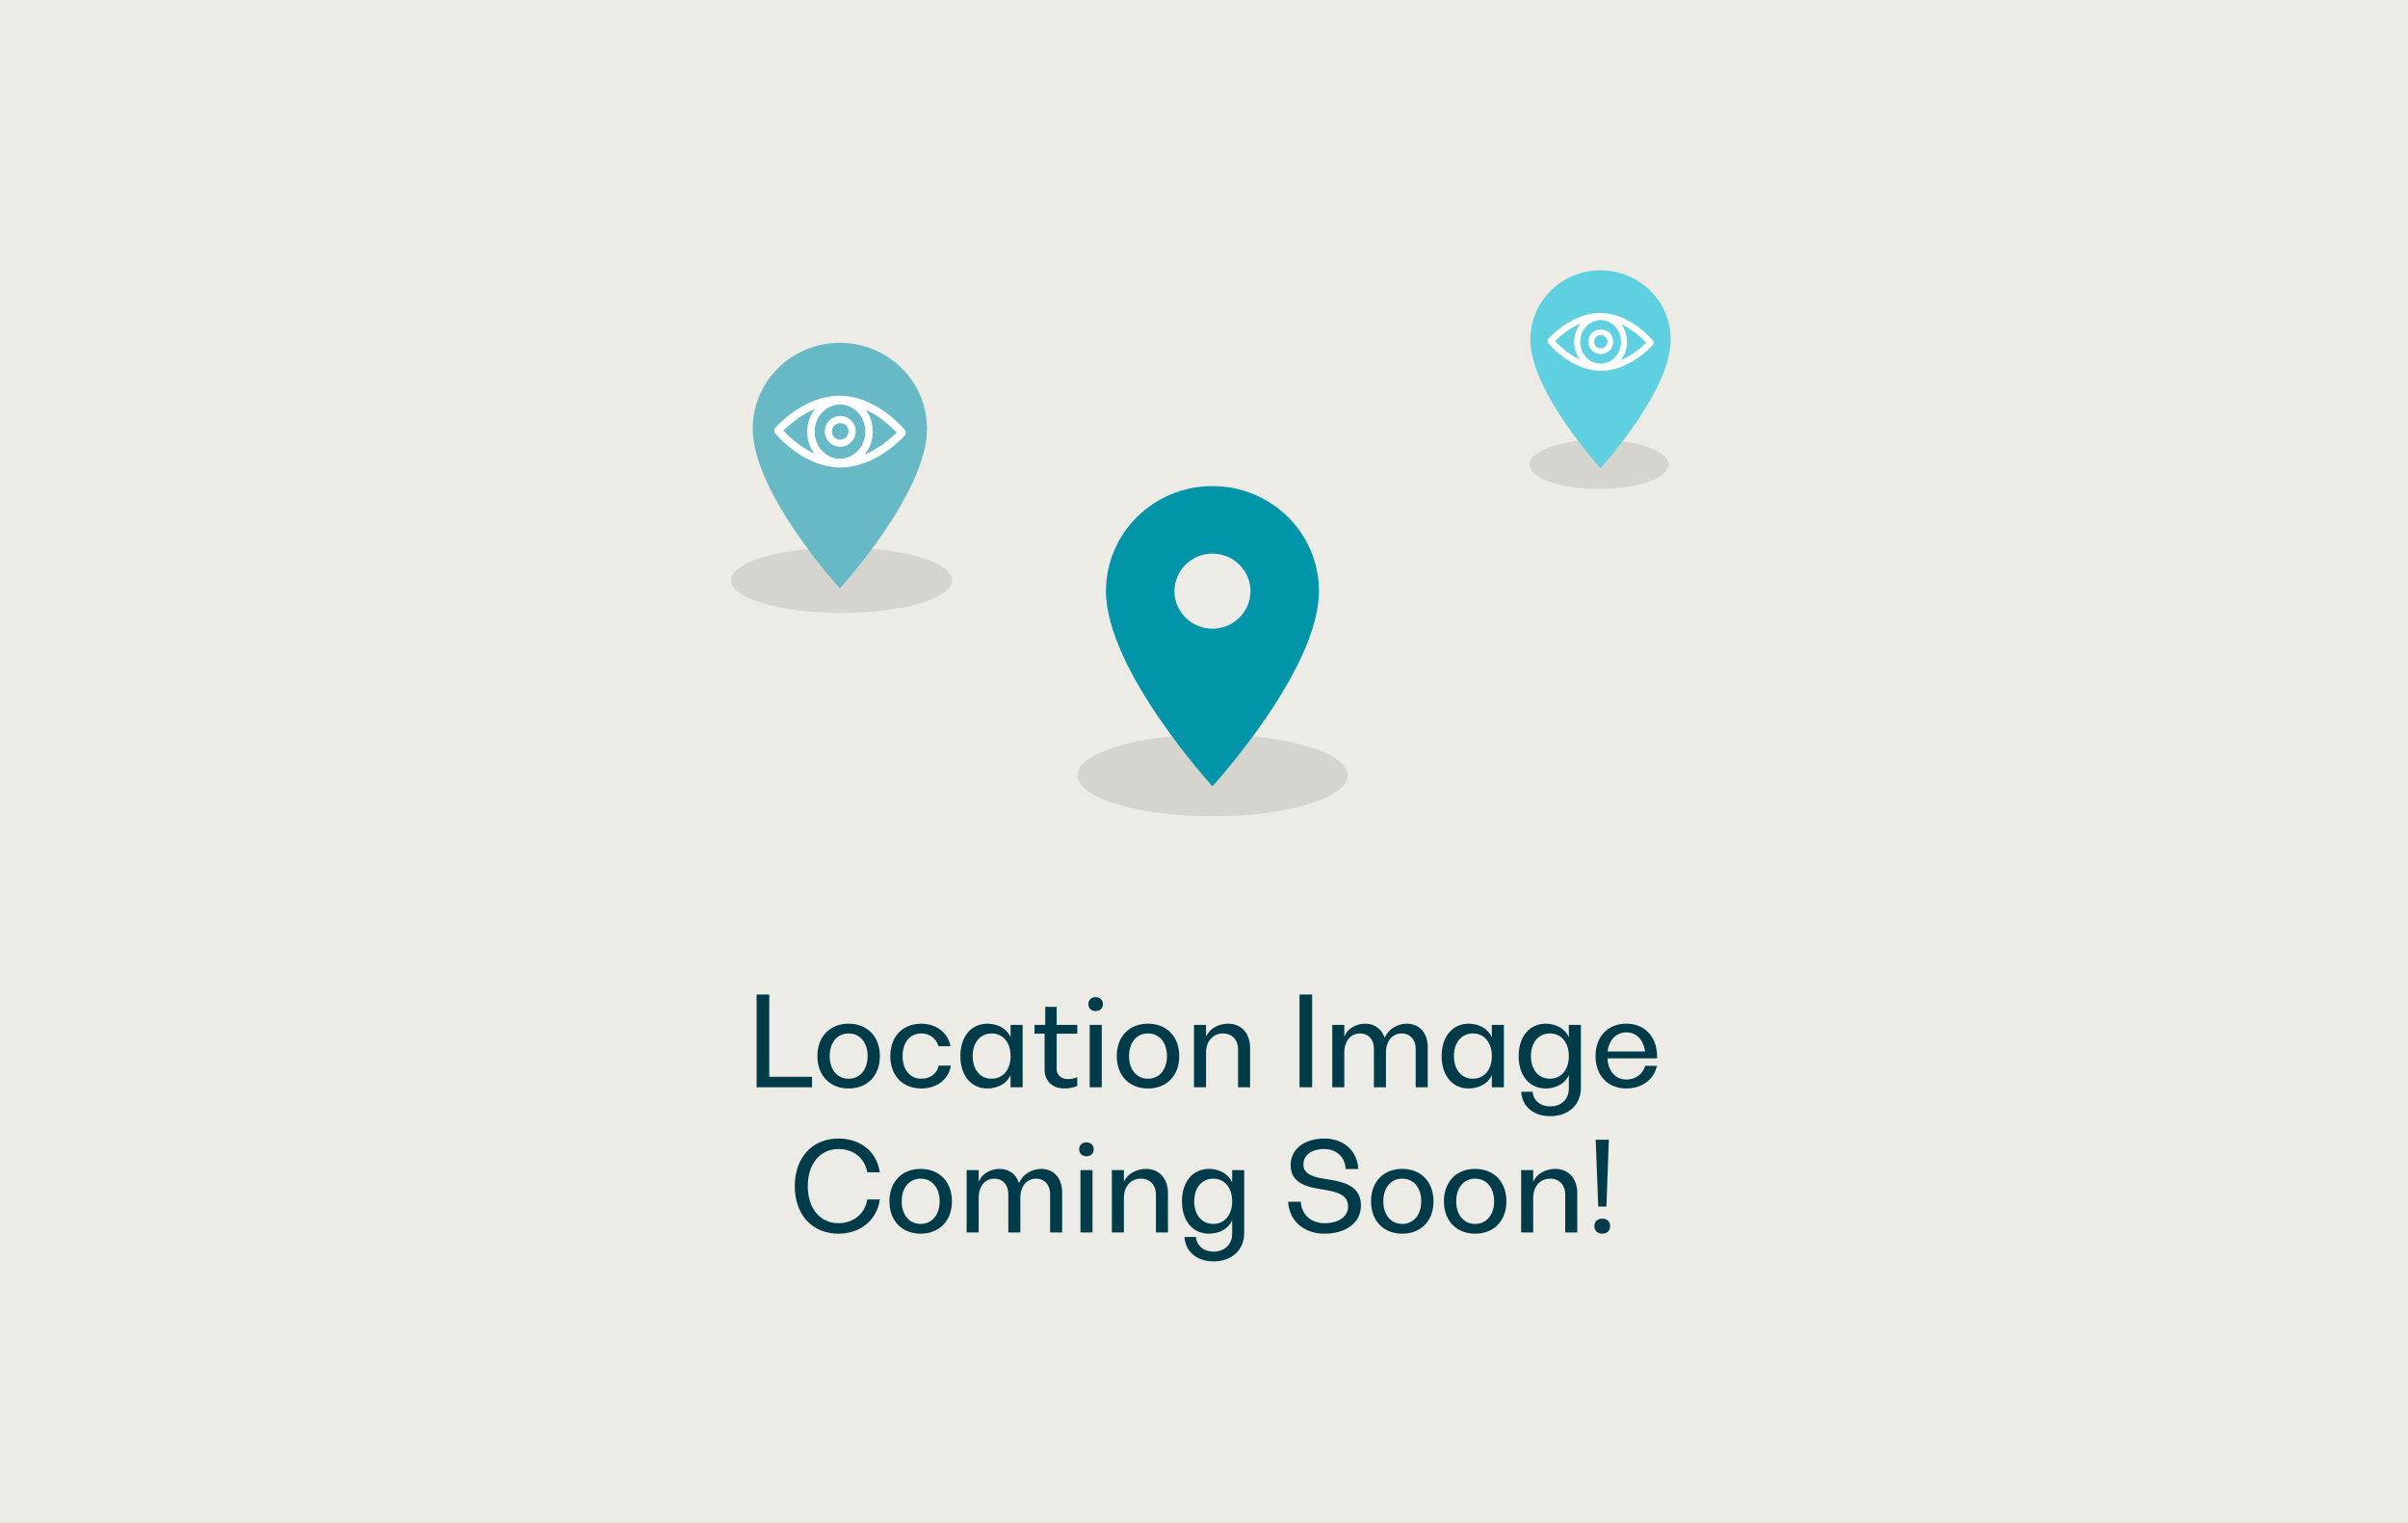
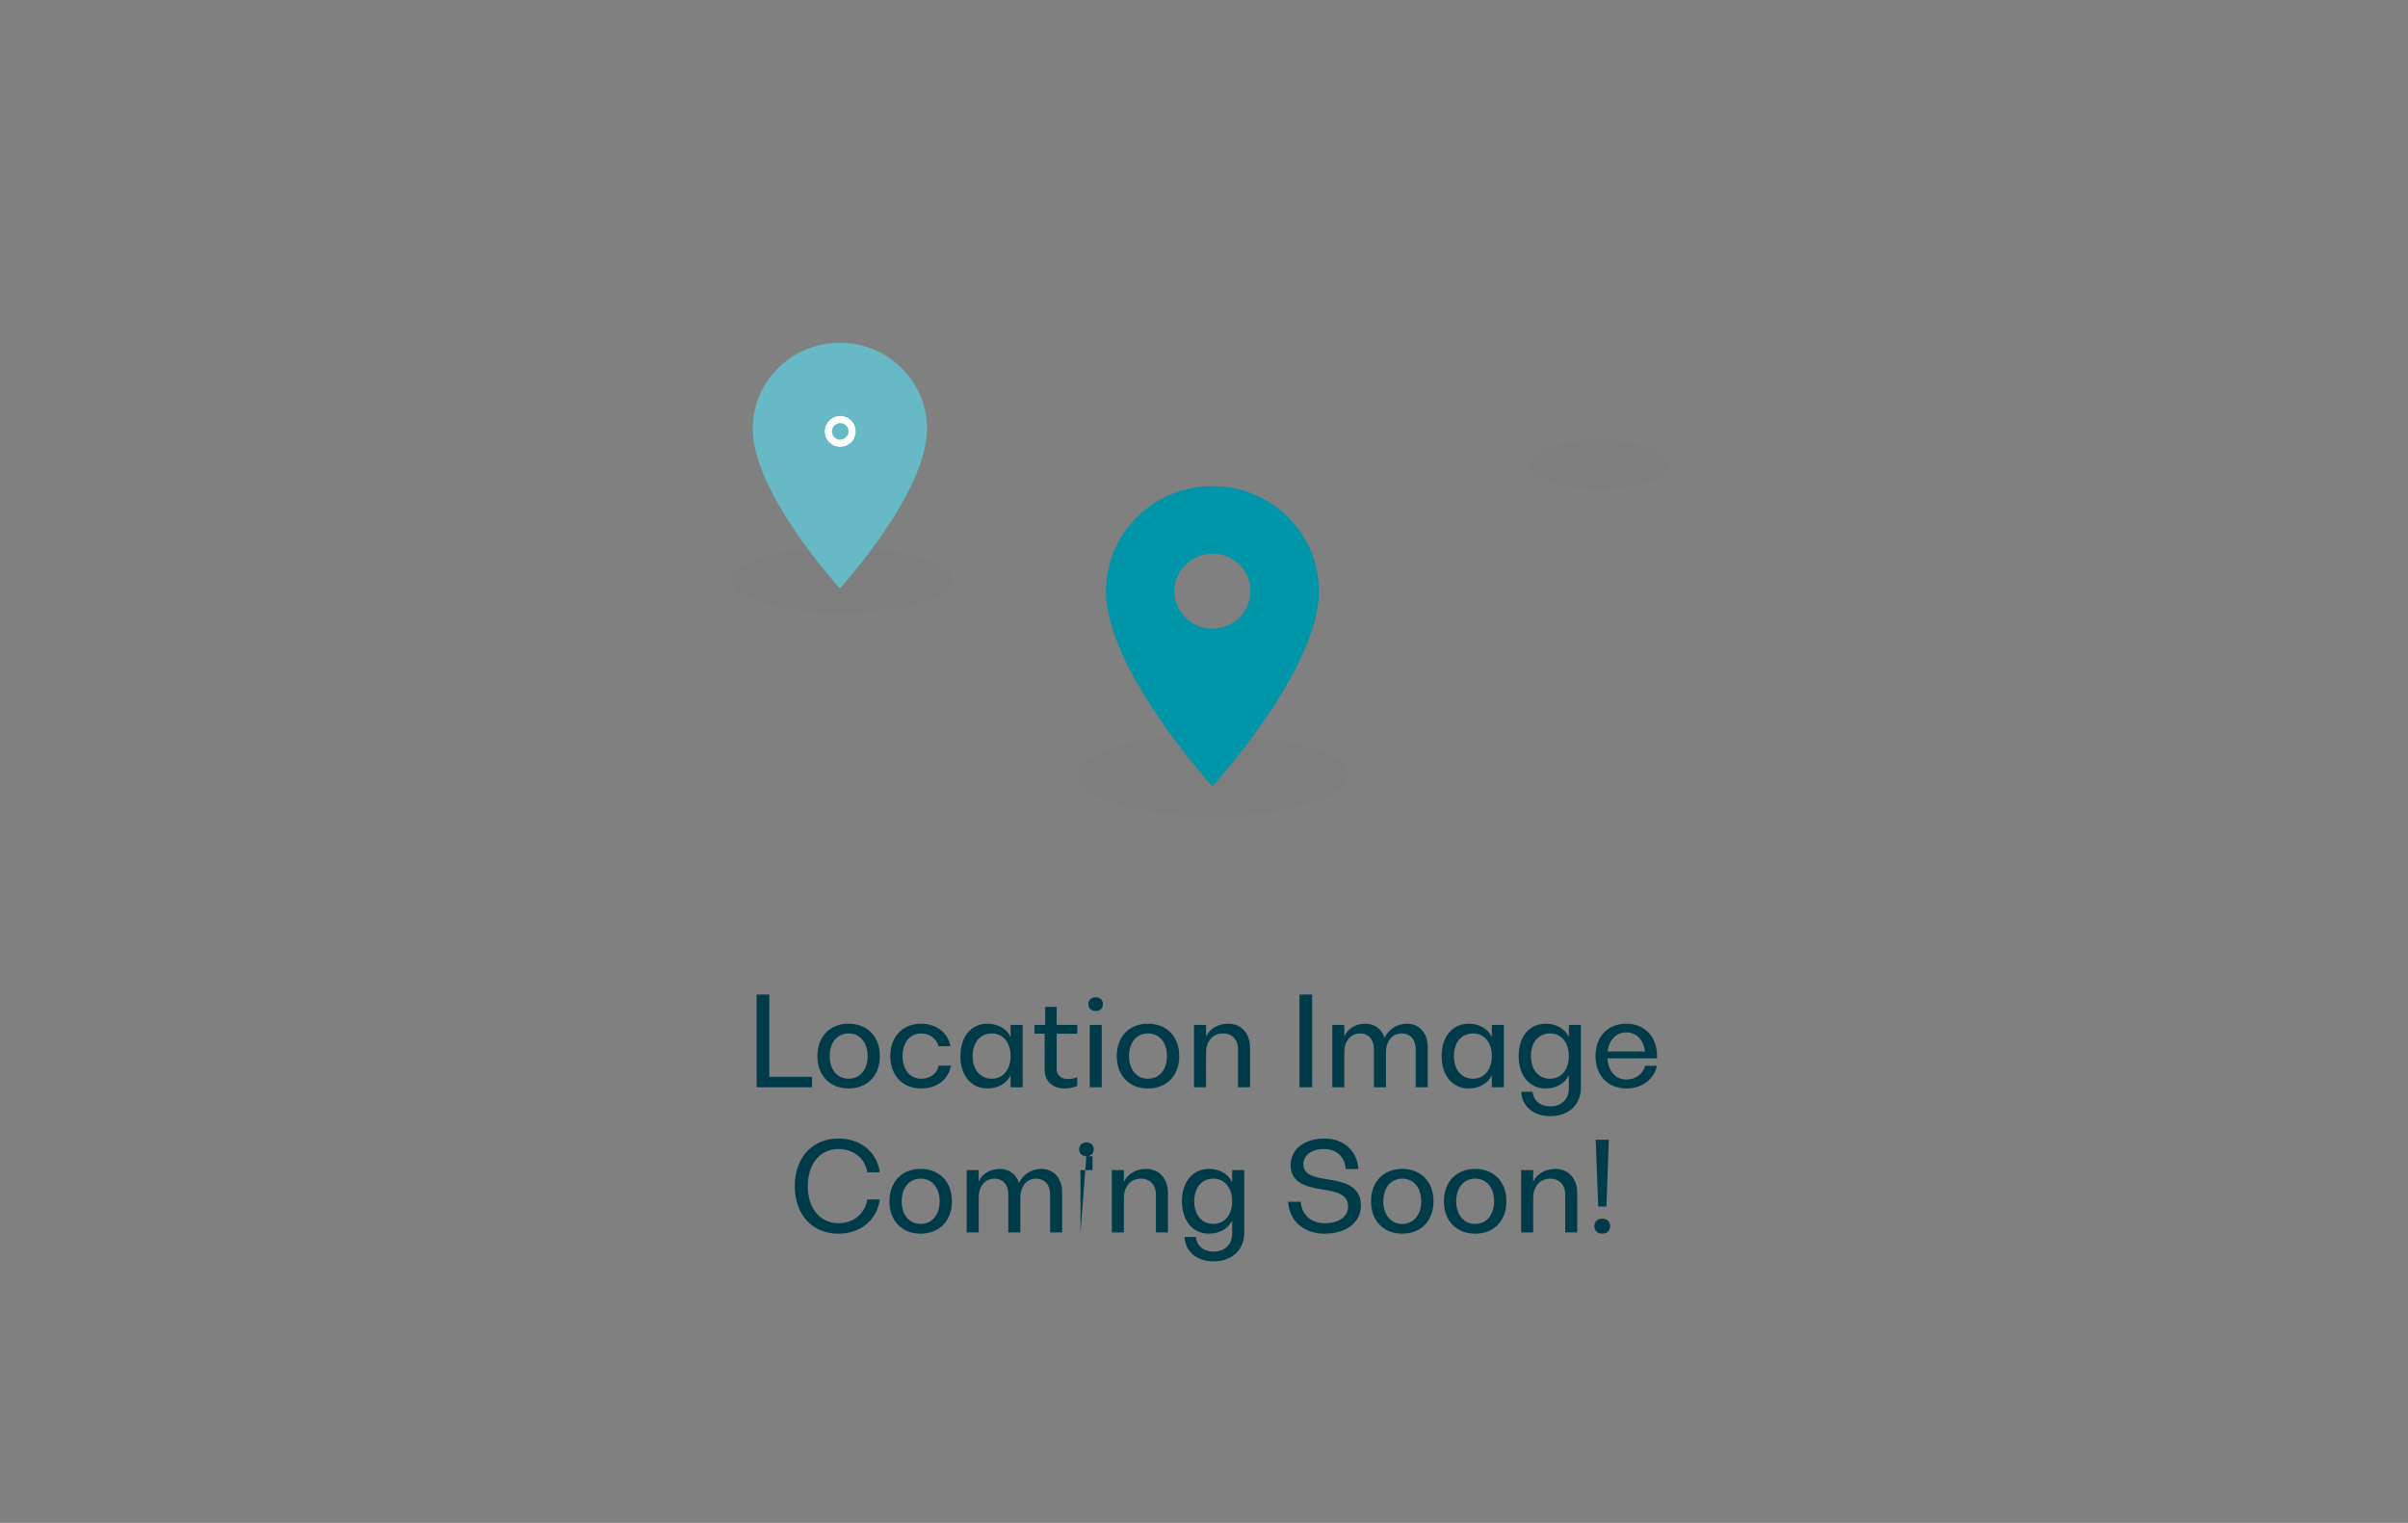
<svg xmlns="http://www.w3.org/2000/svg" width="680" height="430" viewBox="0 0 680 430" fill="none">
  <rect x="0" y="0" width="680" height="430" fill="#808080" stroke="none" />
  <g clip-path="url(#clip0)">
-     <rect width="680" height="430" fill="#ECEBE5" />
-     <path d="M217.238 304.042V280.82H213.668V307H229.308V304.042H217.238ZM239.635 307.34C244.939 307.34 248.475 303.702 248.475 298.194C248.475 292.686 244.939 289.048 239.635 289.048C234.365 289.048 230.829 292.686 230.829 298.194C230.829 303.702 234.365 307.34 239.635 307.34ZM239.635 304.586C236.439 304.586 234.297 302.002 234.297 298.194C234.297 294.352 236.439 291.802 239.635 291.802C242.865 291.802 245.007 294.352 245.007 298.194C245.007 302.002 242.865 304.586 239.635 304.586ZM260.153 307.34C264.573 307.34 267.905 304.756 268.517 300.88H265.083C264.675 303.124 262.669 304.586 260.153 304.586C256.957 304.586 254.883 302.002 254.883 298.194C254.883 294.352 256.957 291.802 260.153 291.802C262.533 291.802 264.471 293.264 265.015 295.406H268.415C267.701 291.598 264.369 289.048 260.153 289.048C254.917 289.048 251.415 292.686 251.415 298.194C251.415 303.702 254.917 307.34 260.153 307.34ZM285.383 289.388V292.754H285.315C284.295 290.442 281.711 289.048 278.855 289.048C274.265 289.048 271.205 292.686 271.205 298.194C271.205 303.702 274.265 307.34 278.821 307.34C281.711 307.34 284.329 305.946 285.315 303.668H285.383V307H288.783V289.388H285.383ZM280.045 304.586C276.815 304.586 274.673 302.036 274.673 298.194C274.673 294.352 276.815 291.802 280.045 291.802C283.241 291.802 285.383 294.352 285.383 298.194C285.383 302.036 283.241 304.586 280.045 304.586ZM304.207 291.87V289.388H298.393V284.288H295.163V289.388H292.137V291.87H294.993V302.104C294.993 305.232 297.237 307.34 300.569 307.34C301.793 307.34 303.255 307.068 304.207 306.626V304.144C303.527 304.484 302.473 304.688 301.623 304.688C299.685 304.688 298.393 303.566 298.393 301.9V291.87H304.207ZM309.391 285.478C310.649 285.478 311.465 284.696 311.465 283.506C311.465 282.35 310.649 281.568 309.391 281.568C308.167 281.568 307.351 282.35 307.351 283.506C307.351 284.696 308.167 285.478 309.391 285.478ZM307.725 307H311.125V289.388H307.725V307ZM324.17 307.34C329.474 307.34 333.01 303.702 333.01 298.194C333.01 292.686 329.474 289.048 324.17 289.048C318.9 289.048 315.364 292.686 315.364 298.194C315.364 303.702 318.9 307.34 324.17 307.34ZM324.17 304.586C320.974 304.586 318.832 302.002 318.832 298.194C318.832 294.352 320.974 291.802 324.17 291.802C327.4 291.802 329.542 294.352 329.542 298.194C329.542 302.002 327.4 304.586 324.17 304.586ZM346.83 289.048C344.076 289.048 341.628 290.442 340.642 292.55H340.574V289.388H337.174V307H340.574V297.276C340.574 294.012 342.478 291.802 345.368 291.802C347.918 291.802 349.618 293.604 349.618 296.256V307H353.018V295.882C353.018 291.768 350.536 289.048 346.83 289.048ZM366.967 307H370.537V280.82H366.967V307ZM397.301 289.048C394.581 289.048 392.133 290.578 391.045 292.958H390.977C390.161 290.544 388.189 289.048 385.537 289.048C382.919 289.048 380.573 290.442 379.689 292.55H379.621V289.388H376.221V307H379.621V297.174C379.621 293.978 381.389 291.802 384.041 291.802C386.421 291.802 387.985 293.536 387.985 296.12V307H391.385V297.174C391.385 293.978 393.153 291.802 395.805 291.802C398.185 291.802 399.783 293.536 399.783 296.12V307H403.183V295.678C403.183 291.7 400.837 289.048 397.301 289.048ZM421.283 289.388V292.754H421.215C420.195 290.442 417.611 289.048 414.755 289.048C410.165 289.048 407.105 292.686 407.105 298.194C407.105 303.702 410.165 307.34 414.721 307.34C417.611 307.34 420.229 305.946 421.215 303.668H421.283V307H424.683V289.388H421.283ZM415.945 304.586C412.715 304.586 410.573 302.036 410.573 298.194C410.573 294.352 412.715 291.802 415.945 291.802C419.141 291.802 421.283 294.352 421.283 298.194C421.283 302.036 419.141 304.586 415.945 304.586ZM443.031 289.388V292.754H442.963C441.943 290.442 439.359 289.048 436.503 289.048C431.913 289.048 428.853 292.686 428.853 298.194C428.853 303.702 431.913 307.34 436.469 307.34C439.359 307.34 441.977 305.946 442.963 303.668H443.031V307.34C443.031 310.366 440.923 312.406 437.761 312.406C434.973 312.406 433.001 310.74 432.797 308.258H429.567C429.805 312.406 433.069 315.16 437.761 315.16C442.963 315.16 446.431 311.93 446.431 307.136V289.388H443.031ZM437.693 304.586C434.463 304.586 432.321 302.036 432.321 298.194C432.321 294.352 434.463 291.802 437.693 291.802C440.889 291.802 443.031 294.352 443.031 298.194C443.031 302.036 440.889 304.586 437.693 304.586ZM467.941 298.33C467.941 292.754 464.507 289.048 459.271 289.048C454.035 289.048 450.567 292.686 450.567 298.194C450.567 303.668 454.035 307.34 459.271 307.34C463.657 307.34 467.091 304.79 467.907 300.948H464.575C463.963 303.26 461.821 304.824 459.271 304.824C456.211 304.824 454.137 302.444 453.933 298.84H467.941V298.33ZM459.271 291.496C462.127 291.496 464.133 293.604 464.541 296.902H453.967C454.375 293.604 456.415 291.496 459.271 291.496ZM236.782 348.34C242.97 348.34 247.662 344.498 248.444 338.684H244.908C244.262 342.696 241.032 345.382 236.782 345.382C231.58 345.382 228.112 341.2 228.112 334.91C228.112 328.62 231.58 324.438 236.782 324.438C241.032 324.438 244.262 327.056 244.908 331H248.444C247.662 325.288 243.038 321.48 236.782 321.48C229.37 321.48 224.44 326.852 224.44 334.91C224.44 342.968 229.37 348.34 236.782 348.34ZM259.972 348.34C265.276 348.34 268.812 344.702 268.812 339.194C268.812 333.686 265.276 330.048 259.972 330.048C254.702 330.048 251.166 333.686 251.166 339.194C251.166 344.702 254.702 348.34 259.972 348.34ZM259.972 345.586C256.776 345.586 254.634 343.002 254.634 339.194C254.634 335.352 256.776 332.802 259.972 332.802C263.202 332.802 265.344 335.352 265.344 339.194C265.344 343.002 263.202 345.586 259.972 345.586ZM294.056 330.048C291.336 330.048 288.888 331.578 287.8 333.958H287.732C286.916 331.544 284.944 330.048 282.292 330.048C279.674 330.048 277.328 331.442 276.444 333.55H276.376V330.388H272.976V348H276.376V338.174C276.376 334.978 278.144 332.802 280.796 332.802C283.176 332.802 284.74 334.536 284.74 337.12V348H288.14V338.174C288.14 334.978 289.908 332.802 292.56 332.802C294.94 332.802 296.538 334.536 296.538 337.12V348H299.938V336.678C299.938 332.7 297.592 330.048 294.056 330.048ZM306.784 326.478C308.042 326.478 308.858 325.696 308.858 324.506C308.858 323.35 308.042 322.568 306.784 322.568C305.56 322.568 304.744 323.35 304.744 324.506C304.744 325.696 305.56 326.478 306.784 326.478ZM305.118 348H308.518V330.388H305.118V348ZM323.638 330.048C320.884 330.048 318.436 331.442 317.45 333.55H317.382V330.388H313.982V348H317.382V338.276C317.382 335.012 319.286 332.802 322.176 332.802C324.726 332.802 326.426 334.604 326.426 337.256V348H329.826V336.882C329.826 332.768 327.344 330.048 323.638 330.048ZM347.954 330.388V333.754H347.886C346.866 331.442 344.282 330.048 341.426 330.048C336.836 330.048 333.776 333.686 333.776 339.194C333.776 344.702 336.836 348.34 341.392 348.34C344.282 348.34 346.9 346.946 347.886 344.668H347.954V348.34C347.954 351.366 345.846 353.406 342.684 353.406C339.896 353.406 337.924 351.74 337.72 349.258H334.49C334.728 353.406 337.992 356.16 342.684 356.16C347.886 356.16 351.354 352.93 351.354 348.136V330.388H347.954ZM342.616 345.586C339.386 345.586 337.244 343.036 337.244 339.194C337.244 335.352 339.386 332.802 342.616 332.802C345.812 332.802 347.954 335.352 347.954 339.194C347.954 343.036 345.812 345.586 342.616 345.586ZM374.023 348.34C380.211 348.34 384.325 345.144 384.325 340.384C384.325 334.706 379.259 333.686 374.805 332.972C371.269 332.428 368.073 331.782 368.073 328.756C368.073 326.172 370.385 324.438 373.887 324.438C377.423 324.438 379.837 326.682 380.007 330.082H383.577C383.271 324.914 379.429 321.48 374.023 321.48C368.311 321.48 364.469 324.472 364.469 328.994C364.469 334.196 369.229 335.182 373.513 335.862C377.185 336.474 380.687 337.12 380.687 340.69C380.687 343.512 378.035 345.382 374.091 345.382C370.215 345.382 367.563 342.968 367.325 339.33H363.755C364.061 344.736 368.209 348.34 374.023 348.34ZM395.972 348.34C401.276 348.34 404.812 344.702 404.812 339.194C404.812 333.686 401.276 330.048 395.972 330.048C390.702 330.048 387.166 333.686 387.166 339.194C387.166 344.702 390.702 348.34 395.972 348.34ZM395.972 345.586C392.776 345.586 390.634 343.002 390.634 339.194C390.634 335.352 392.776 332.802 395.972 332.802C399.202 332.802 401.344 335.352 401.344 339.194C401.344 343.002 399.202 345.586 395.972 345.586ZM416.558 348.34C421.862 348.34 425.398 344.702 425.398 339.194C425.398 333.686 421.862 330.048 416.558 330.048C411.288 330.048 407.752 333.686 407.752 339.194C407.752 344.702 411.288 348.34 416.558 348.34ZM416.558 345.586C413.362 345.586 411.22 343.002 411.22 339.194C411.22 335.352 413.362 332.802 416.558 332.802C419.788 332.802 421.93 335.352 421.93 339.194C421.93 343.002 419.788 345.586 416.558 345.586ZM439.218 330.048C436.464 330.048 434.016 331.442 433.03 333.55H432.962V330.388H429.562V348H432.962V338.276C432.962 335.012 434.866 332.802 437.756 332.802C440.306 332.802 442.006 334.604 442.006 337.256V348H445.406V336.882C445.406 332.768 442.924 330.048 439.218 330.048ZM451.328 340.69H453.64L454.32 321.82H450.614L451.328 340.69ZM452.484 348.34C453.81 348.34 454.694 347.49 454.694 346.198C454.694 344.94 453.81 344.09 452.484 344.09C451.124 344.09 450.24 344.94 450.24 346.198C450.24 347.49 451.124 348.34 452.484 348.34Z" fill="#003B4A" />
+     <path d="M217.238 304.042V280.82H213.668V307H229.308V304.042H217.238ZM239.635 307.34C244.939 307.34 248.475 303.702 248.475 298.194C248.475 292.686 244.939 289.048 239.635 289.048C234.365 289.048 230.829 292.686 230.829 298.194C230.829 303.702 234.365 307.34 239.635 307.34ZM239.635 304.586C236.439 304.586 234.297 302.002 234.297 298.194C234.297 294.352 236.439 291.802 239.635 291.802C242.865 291.802 245.007 294.352 245.007 298.194C245.007 302.002 242.865 304.586 239.635 304.586ZM260.153 307.34C264.573 307.34 267.905 304.756 268.517 300.88H265.083C264.675 303.124 262.669 304.586 260.153 304.586C256.957 304.586 254.883 302.002 254.883 298.194C254.883 294.352 256.957 291.802 260.153 291.802C262.533 291.802 264.471 293.264 265.015 295.406H268.415C267.701 291.598 264.369 289.048 260.153 289.048C254.917 289.048 251.415 292.686 251.415 298.194C251.415 303.702 254.917 307.34 260.153 307.34ZM285.383 289.388V292.754H285.315C284.295 290.442 281.711 289.048 278.855 289.048C274.265 289.048 271.205 292.686 271.205 298.194C271.205 303.702 274.265 307.34 278.821 307.34C281.711 307.34 284.329 305.946 285.315 303.668H285.383V307H288.783V289.388H285.383ZM280.045 304.586C276.815 304.586 274.673 302.036 274.673 298.194C274.673 294.352 276.815 291.802 280.045 291.802C283.241 291.802 285.383 294.352 285.383 298.194C285.383 302.036 283.241 304.586 280.045 304.586ZM304.207 291.87V289.388H298.393V284.288H295.163V289.388H292.137V291.87H294.993V302.104C294.993 305.232 297.237 307.34 300.569 307.34C301.793 307.34 303.255 307.068 304.207 306.626V304.144C303.527 304.484 302.473 304.688 301.623 304.688C299.685 304.688 298.393 303.566 298.393 301.9V291.87H304.207ZM309.391 285.478C310.649 285.478 311.465 284.696 311.465 283.506C311.465 282.35 310.649 281.568 309.391 281.568C308.167 281.568 307.351 282.35 307.351 283.506C307.351 284.696 308.167 285.478 309.391 285.478ZM307.725 307H311.125V289.388H307.725V307ZM324.17 307.34C329.474 307.34 333.01 303.702 333.01 298.194C333.01 292.686 329.474 289.048 324.17 289.048C318.9 289.048 315.364 292.686 315.364 298.194C315.364 303.702 318.9 307.34 324.17 307.34ZM324.17 304.586C320.974 304.586 318.832 302.002 318.832 298.194C318.832 294.352 320.974 291.802 324.17 291.802C327.4 291.802 329.542 294.352 329.542 298.194C329.542 302.002 327.4 304.586 324.17 304.586ZM346.83 289.048C344.076 289.048 341.628 290.442 340.642 292.55H340.574V289.388H337.174V307H340.574V297.276C340.574 294.012 342.478 291.802 345.368 291.802C347.918 291.802 349.618 293.604 349.618 296.256V307H353.018V295.882C353.018 291.768 350.536 289.048 346.83 289.048ZM366.967 307H370.537V280.82H366.967V307ZM397.301 289.048C394.581 289.048 392.133 290.578 391.045 292.958H390.977C390.161 290.544 388.189 289.048 385.537 289.048C382.919 289.048 380.573 290.442 379.689 292.55H379.621V289.388H376.221V307H379.621V297.174C379.621 293.978 381.389 291.802 384.041 291.802C386.421 291.802 387.985 293.536 387.985 296.12V307H391.385V297.174C391.385 293.978 393.153 291.802 395.805 291.802C398.185 291.802 399.783 293.536 399.783 296.12V307H403.183V295.678C403.183 291.7 400.837 289.048 397.301 289.048ZM421.283 289.388V292.754H421.215C420.195 290.442 417.611 289.048 414.755 289.048C410.165 289.048 407.105 292.686 407.105 298.194C407.105 303.702 410.165 307.34 414.721 307.34C417.611 307.34 420.229 305.946 421.215 303.668H421.283V307H424.683V289.388H421.283ZM415.945 304.586C412.715 304.586 410.573 302.036 410.573 298.194C410.573 294.352 412.715 291.802 415.945 291.802C419.141 291.802 421.283 294.352 421.283 298.194C421.283 302.036 419.141 304.586 415.945 304.586ZM443.031 289.388V292.754H442.963C441.943 290.442 439.359 289.048 436.503 289.048C431.913 289.048 428.853 292.686 428.853 298.194C428.853 303.702 431.913 307.34 436.469 307.34C439.359 307.34 441.977 305.946 442.963 303.668H443.031V307.34C443.031 310.366 440.923 312.406 437.761 312.406C434.973 312.406 433.001 310.74 432.797 308.258H429.567C429.805 312.406 433.069 315.16 437.761 315.16C442.963 315.16 446.431 311.93 446.431 307.136V289.388H443.031ZM437.693 304.586C434.463 304.586 432.321 302.036 432.321 298.194C432.321 294.352 434.463 291.802 437.693 291.802C440.889 291.802 443.031 294.352 443.031 298.194C443.031 302.036 440.889 304.586 437.693 304.586ZM467.941 298.33C467.941 292.754 464.507 289.048 459.271 289.048C454.035 289.048 450.567 292.686 450.567 298.194C450.567 303.668 454.035 307.34 459.271 307.34C463.657 307.34 467.091 304.79 467.907 300.948H464.575C463.963 303.26 461.821 304.824 459.271 304.824C456.211 304.824 454.137 302.444 453.933 298.84H467.941V298.33ZM459.271 291.496C462.127 291.496 464.133 293.604 464.541 296.902H453.967C454.375 293.604 456.415 291.496 459.271 291.496ZM236.782 348.34C242.97 348.34 247.662 344.498 248.444 338.684H244.908C244.262 342.696 241.032 345.382 236.782 345.382C231.58 345.382 228.112 341.2 228.112 334.91C228.112 328.62 231.58 324.438 236.782 324.438C241.032 324.438 244.262 327.056 244.908 331H248.444C247.662 325.288 243.038 321.48 236.782 321.48C229.37 321.48 224.44 326.852 224.44 334.91C224.44 342.968 229.37 348.34 236.782 348.34ZM259.972 348.34C265.276 348.34 268.812 344.702 268.812 339.194C268.812 333.686 265.276 330.048 259.972 330.048C254.702 330.048 251.166 333.686 251.166 339.194C251.166 344.702 254.702 348.34 259.972 348.34ZM259.972 345.586C256.776 345.586 254.634 343.002 254.634 339.194C254.634 335.352 256.776 332.802 259.972 332.802C263.202 332.802 265.344 335.352 265.344 339.194C265.344 343.002 263.202 345.586 259.972 345.586ZM294.056 330.048C291.336 330.048 288.888 331.578 287.8 333.958H287.732C286.916 331.544 284.944 330.048 282.292 330.048C279.674 330.048 277.328 331.442 276.444 333.55H276.376V330.388H272.976V348H276.376V338.174C276.376 334.978 278.144 332.802 280.796 332.802C283.176 332.802 284.74 334.536 284.74 337.12V348H288.14V338.174C288.14 334.978 289.908 332.802 292.56 332.802C294.94 332.802 296.538 334.536 296.538 337.12V348H299.938V336.678C299.938 332.7 297.592 330.048 294.056 330.048ZM306.784 326.478C308.042 326.478 308.858 325.696 308.858 324.506C308.858 323.35 308.042 322.568 306.784 322.568C305.56 322.568 304.744 323.35 304.744 324.506C304.744 325.696 305.56 326.478 306.784 326.478ZH308.518V330.388H305.118V348ZM323.638 330.048C320.884 330.048 318.436 331.442 317.45 333.55H317.382V330.388H313.982V348H317.382V338.276C317.382 335.012 319.286 332.802 322.176 332.802C324.726 332.802 326.426 334.604 326.426 337.256V348H329.826V336.882C329.826 332.768 327.344 330.048 323.638 330.048ZM347.954 330.388V333.754H347.886C346.866 331.442 344.282 330.048 341.426 330.048C336.836 330.048 333.776 333.686 333.776 339.194C333.776 344.702 336.836 348.34 341.392 348.34C344.282 348.34 346.9 346.946 347.886 344.668H347.954V348.34C347.954 351.366 345.846 353.406 342.684 353.406C339.896 353.406 337.924 351.74 337.72 349.258H334.49C334.728 353.406 337.992 356.16 342.684 356.16C347.886 356.16 351.354 352.93 351.354 348.136V330.388H347.954ZM342.616 345.586C339.386 345.586 337.244 343.036 337.244 339.194C337.244 335.352 339.386 332.802 342.616 332.802C345.812 332.802 347.954 335.352 347.954 339.194C347.954 343.036 345.812 345.586 342.616 345.586ZM374.023 348.34C380.211 348.34 384.325 345.144 384.325 340.384C384.325 334.706 379.259 333.686 374.805 332.972C371.269 332.428 368.073 331.782 368.073 328.756C368.073 326.172 370.385 324.438 373.887 324.438C377.423 324.438 379.837 326.682 380.007 330.082H383.577C383.271 324.914 379.429 321.48 374.023 321.48C368.311 321.48 364.469 324.472 364.469 328.994C364.469 334.196 369.229 335.182 373.513 335.862C377.185 336.474 380.687 337.12 380.687 340.69C380.687 343.512 378.035 345.382 374.091 345.382C370.215 345.382 367.563 342.968 367.325 339.33H363.755C364.061 344.736 368.209 348.34 374.023 348.34ZM395.972 348.34C401.276 348.34 404.812 344.702 404.812 339.194C404.812 333.686 401.276 330.048 395.972 330.048C390.702 330.048 387.166 333.686 387.166 339.194C387.166 344.702 390.702 348.34 395.972 348.34ZM395.972 345.586C392.776 345.586 390.634 343.002 390.634 339.194C390.634 335.352 392.776 332.802 395.972 332.802C399.202 332.802 401.344 335.352 401.344 339.194C401.344 343.002 399.202 345.586 395.972 345.586ZM416.558 348.34C421.862 348.34 425.398 344.702 425.398 339.194C425.398 333.686 421.862 330.048 416.558 330.048C411.288 330.048 407.752 333.686 407.752 339.194C407.752 344.702 411.288 348.34 416.558 348.34ZM416.558 345.586C413.362 345.586 411.22 343.002 411.22 339.194C411.22 335.352 413.362 332.802 416.558 332.802C419.788 332.802 421.93 335.352 421.93 339.194C421.93 343.002 419.788 345.586 416.558 345.586ZM439.218 330.048C436.464 330.048 434.016 331.442 433.03 333.55H432.962V330.388H429.562V348H432.962V338.276C432.962 335.012 434.866 332.802 437.756 332.802C440.306 332.802 442.006 334.604 442.006 337.256V348H445.406V336.882C445.406 332.768 442.924 330.048 439.218 330.048ZM451.328 340.69H453.64L454.32 321.82H450.614L451.328 340.69ZM452.484 348.34C453.81 348.34 454.694 347.49 454.694 346.198C454.694 344.94 453.81 344.09 452.484 344.09C451.124 344.09 450.24 344.94 450.24 346.198C450.24 347.49 451.124 348.34 452.484 348.34Z" fill="#003B4A" />
    <ellipse cx="342.41" cy="218.928" rx="38.14" ry="11.558" fill="#797979" fill-opacity="0.2" />
    <ellipse cx="237.637" cy="163.828" rx="31.206" ry="9.246" fill="#797979" fill-opacity="0.2" />
    <ellipse cx="451.56" cy="131.155" rx="19.648" ry="6.935" fill="#797979" fill-opacity="0.2" />
    <path fill-rule="evenodd" clip-rule="evenodd" d="M342.388 137.254C325.764 137.254 312.319 150.519 312.319 166.919C312.319 189.167 342.388 222.01 342.388 222.01C342.388 222.01 372.457 189.167 372.457 166.919C372.457 150.519 359.012 137.254 342.388 137.254ZM342.388 177.513C336.46 177.513 331.649 172.767 331.649 166.919C331.649 161.071 336.46 156.324 342.388 156.324C348.316 156.324 353.127 161.071 353.127 166.919C353.127 172.767 348.316 177.513 342.388 177.513Z" fill="#0095A9" />
    <path fill-rule="evenodd" clip-rule="evenodd" d="M212.572 121.066C212.572 107.648 223.573 96.795 237.174 96.795C250.776 96.795 261.776 107.648 261.776 121.066C261.776 139.269 237.174 166.141 237.174 166.141C237.174 166.141 212.572 139.269 212.572 121.066Z" fill="#67BAC5" />
-     <path d="M219.102 120.958L219.102 120.958C219.108 120.95 219.118 120.94 219.13 120.927C219.434 120.595 221.437 118.402 224.575 116.273C227.844 114.055 232.32 111.921 237.374 112.008C242.427 112.094 246.828 114.378 250.02 116.706C253.083 118.941 255.01 121.2 255.302 121.542C255.314 121.556 255.324 121.567 255.33 121.575C255.47 121.737 255.549 121.954 255.545 122.182C255.541 122.41 255.455 122.625 255.309 122.782C255.303 122.79 255.293 122.8 255.281 122.814C254.977 123.146 252.974 125.338 249.836 127.467C246.568 129.685 242.091 131.818 237.038 131.732C231.985 131.646 227.583 129.362 224.392 127.034C221.328 124.799 219.401 122.54 219.109 122.198C219.097 122.184 219.088 122.173 219.081 122.166C218.941 122.003 218.862 121.786 218.866 121.558C218.87 121.33 218.956 121.115 219.102 120.958ZM237.071 129.777L237.071 129.777C239.044 129.808 240.945 129.002 242.359 127.542C243.773 126.082 244.586 124.087 244.623 121.997L244.623 121.996C244.65 120.436 244.243 118.902 243.452 117.589C242.661 116.275 241.521 115.24 240.174 114.616C238.827 113.992 237.335 113.809 235.887 114.091C234.44 114.373 233.104 115.106 232.049 116.196C230.995 117.285 230.267 118.681 229.956 120.207C229.645 121.732 229.764 123.321 230.299 124.774C230.834 126.226 231.761 127.478 232.966 128.369C234.171 129.261 235.6 129.752 237.071 129.777ZM230.395 115.59L230.087 115.18C226.594 116.649 223.801 118.766 221.005 121.404L220.808 121.59L220.999 121.783C223.703 124.51 226.421 126.718 229.858 128.308L230.181 127.909C228.865 126.158 228.164 123.965 228.203 121.713C228.242 119.46 229.019 117.294 230.395 115.59ZM244.016 128.15L244.324 128.56C247.817 127.091 250.611 124.974 253.406 122.336L253.604 122.15L253.413 121.957C250.708 119.23 247.99 117.022 244.553 115.432L244.23 115.831C245.547 117.582 246.248 119.775 246.208 122.027C246.169 124.28 245.392 126.446 244.016 128.15Z" fill="white" stroke="white" stroke-width="0.529" />
    <circle cx="237.274" cy="121.807" r="3.352" transform="rotate(0.861 237.274 121.807)" stroke="white" stroke-width="2.011" />
-     <path fill-rule="evenodd" clip-rule="evenodd" d="M432.152 95.882C432.152 85.073 441.014 76.331 451.971 76.331C462.927 76.331 471.789 85.073 471.789 95.882C471.789 110.546 451.971 132.193 451.971 132.193C451.971 132.193 432.152 110.546 432.152 95.882Z" fill="#5FD0DF" />
-     <path d="M437.412 95.796L437.412 95.796C437.418 95.79 437.425 95.781 437.435 95.771C437.68 95.503 439.293 93.737 441.821 92.022C444.454 90.235 448.061 88.517 452.131 88.586C456.202 88.655 459.748 90.496 462.318 92.371C464.786 94.171 466.339 95.991 466.574 96.267C466.584 96.278 466.591 96.287 466.596 96.293C466.709 96.424 466.773 96.599 466.769 96.782C466.766 96.966 466.697 97.139 466.58 97.266L466.736 97.41L466.58 97.266C466.574 97.271 466.566 97.28 466.557 97.291C466.312 97.558 464.699 99.324 462.171 101.039C459.538 102.826 455.931 104.545 451.861 104.475C447.79 104.406 444.244 102.566 441.674 100.69C439.206 98.89 437.653 97.07 437.418 96.795C437.408 96.783 437.401 96.775 437.396 96.769C437.283 96.638 437.219 96.463 437.222 96.279C437.226 96.096 437.295 95.923 437.412 95.796ZM451.887 102.9L451.888 102.9C453.477 102.925 455.008 102.276 456.148 101.099C457.286 99.924 457.941 98.317 457.971 96.633L457.971 96.632C457.993 95.376 457.665 94.14 457.028 93.082C456.391 92.024 455.473 91.19 454.387 90.687C453.302 90.184 452.1 90.037 450.934 90.264C449.768 90.491 448.692 91.082 447.842 91.96C446.993 92.837 446.406 93.962 446.156 95.191C445.905 96.42 446.001 97.7 446.432 98.87C446.863 100.039 447.61 101.048 448.581 101.766C449.552 102.485 450.702 102.88 451.887 102.9ZM446.51 91.472L446.262 91.141C443.448 92.325 441.197 94.03 438.945 96.155L438.786 96.305L438.94 96.46C441.119 98.657 443.308 100.436 446.077 101.717L446.337 101.395C445.277 99.985 444.712 98.219 444.744 96.404C444.775 94.589 445.401 92.844 446.51 91.472ZM457.482 101.59L457.73 101.92C460.544 100.736 462.794 99.031 465.047 96.906L465.205 96.756L465.052 96.601C462.873 94.404 460.683 92.625 457.915 91.345L457.655 91.666C458.715 93.077 459.28 94.843 459.248 96.657C459.217 98.472 458.591 100.217 457.482 101.59Z" fill="white" stroke="white" stroke-width="0.426" />
-     <circle cx="452.051" cy="96.48" r="2.7" transform="rotate(0.861 452.051 96.48)" stroke="white" stroke-width="1.62" />
  </g>
  <defs>
    <clipPath id="clip0">
      <rect width="680" height="430" fill="white" />
    </clipPath>
  </defs>
</svg>